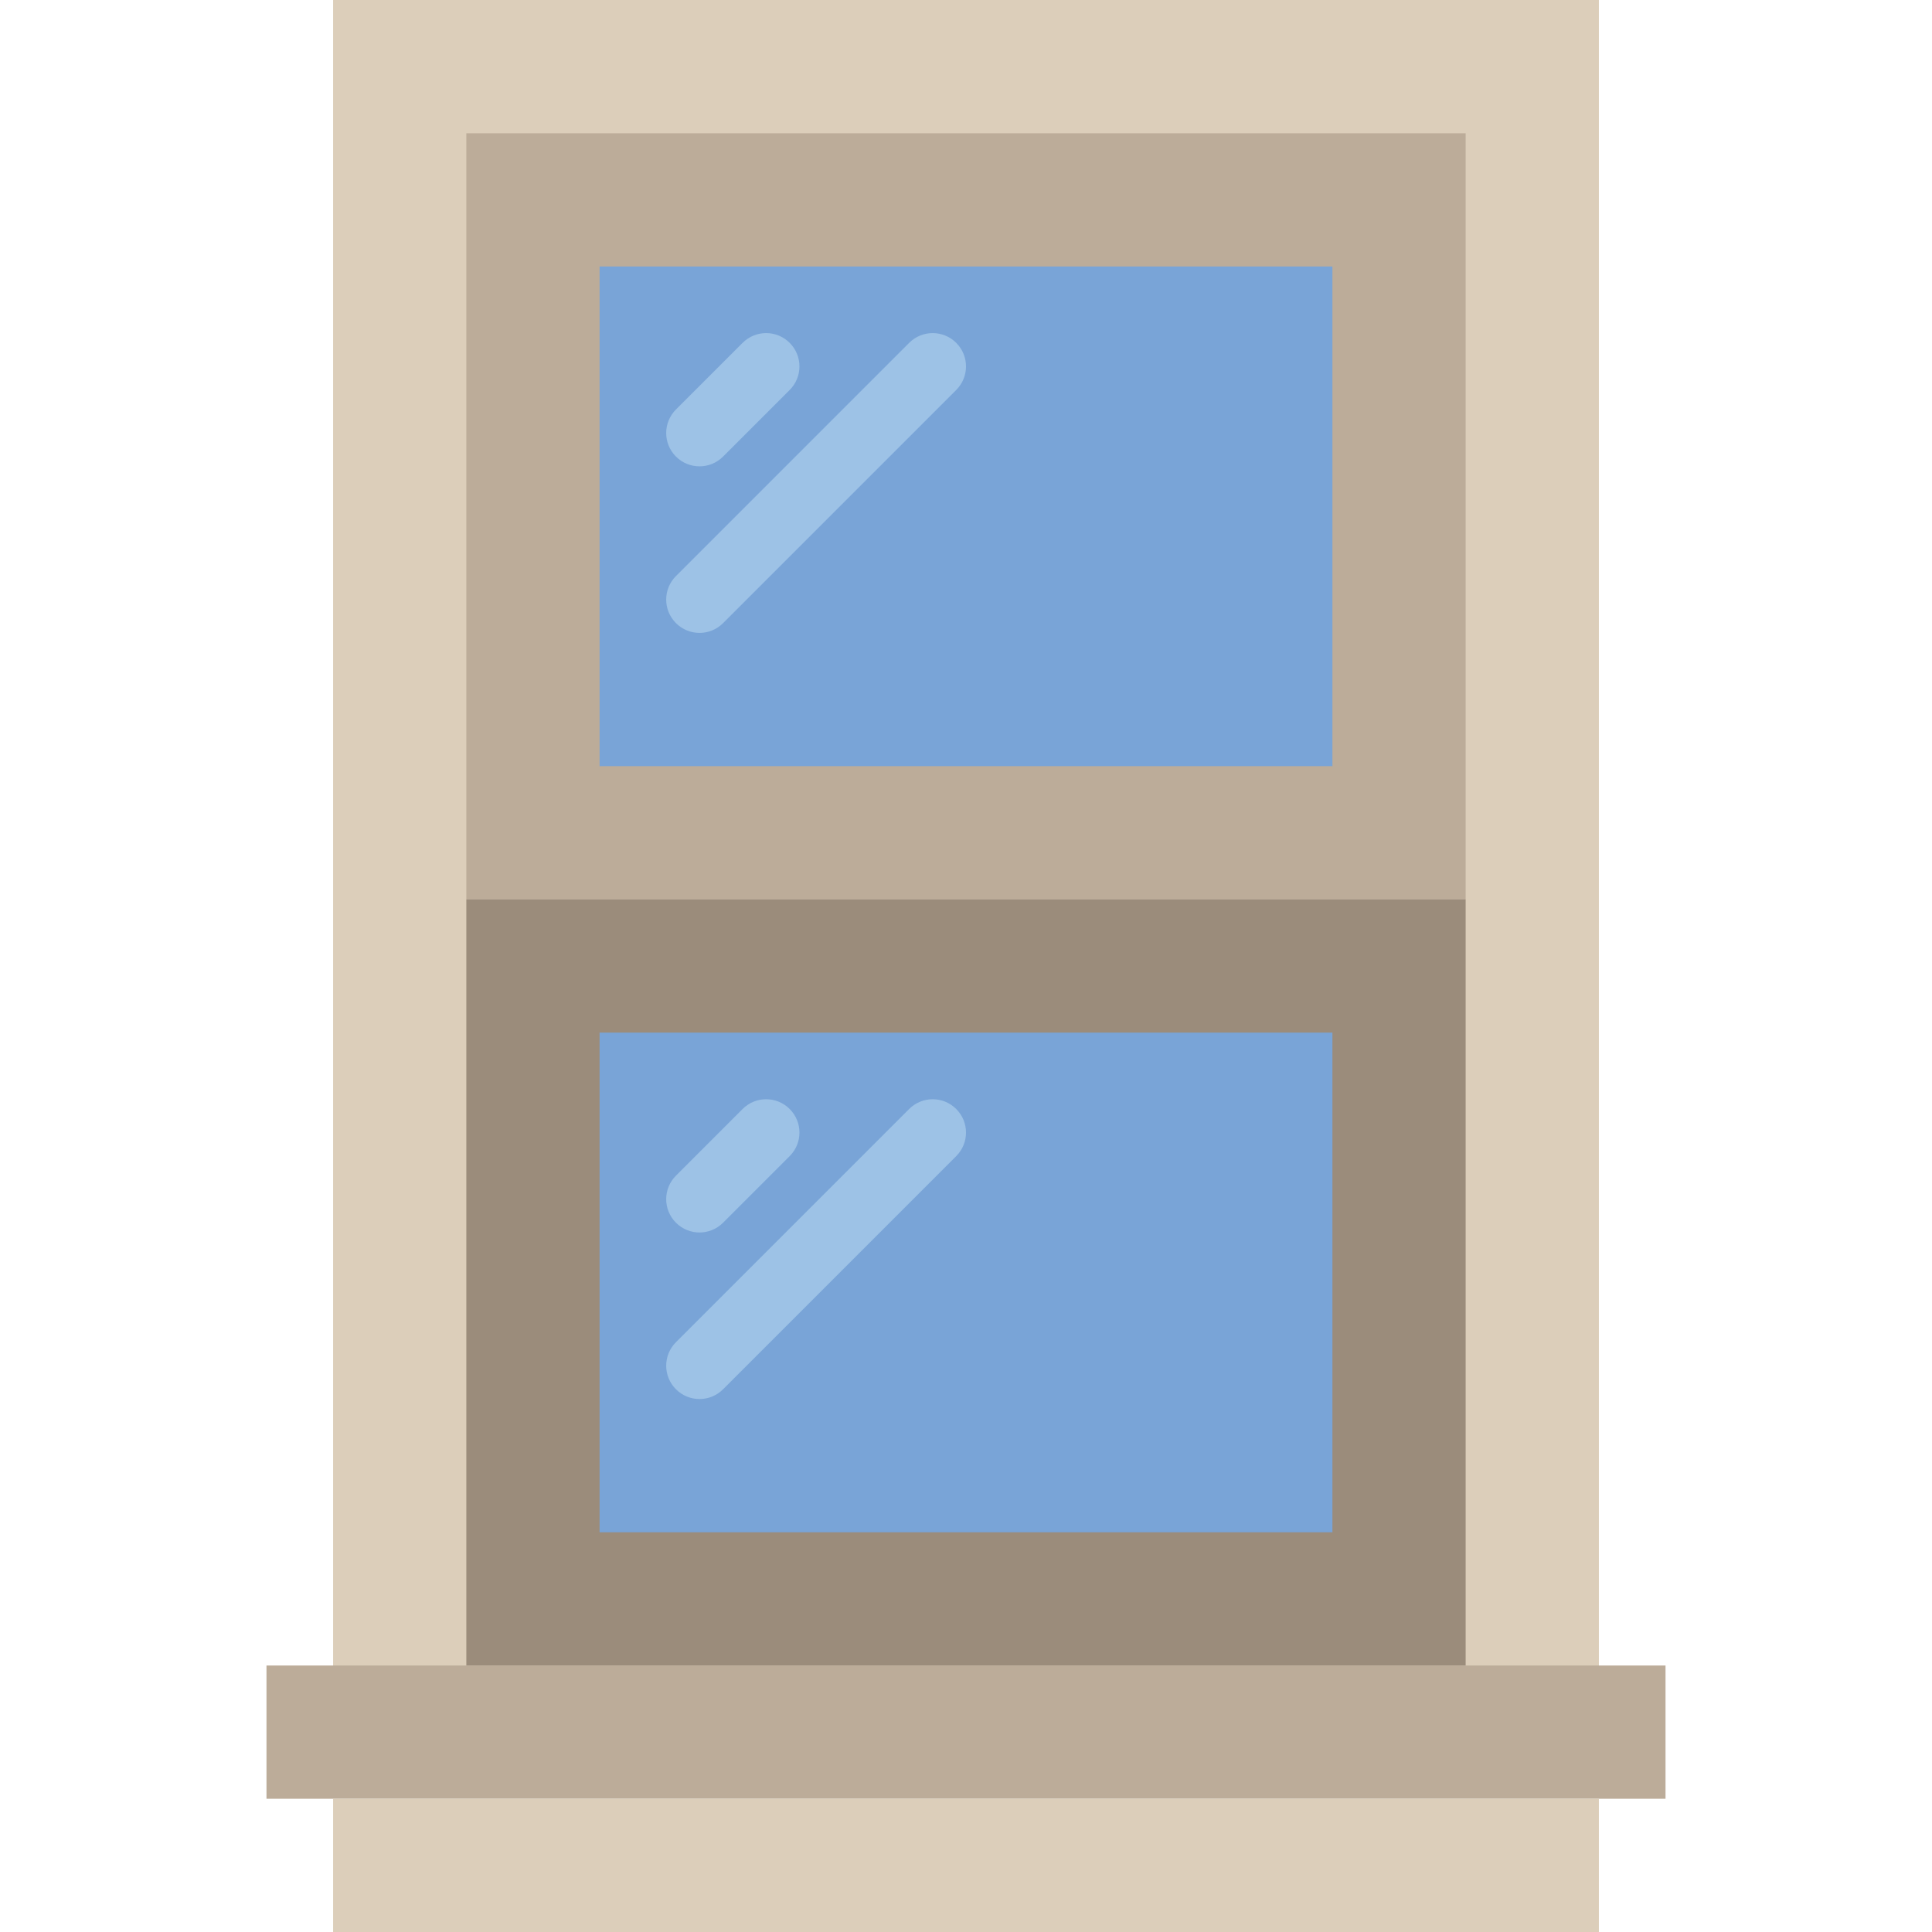
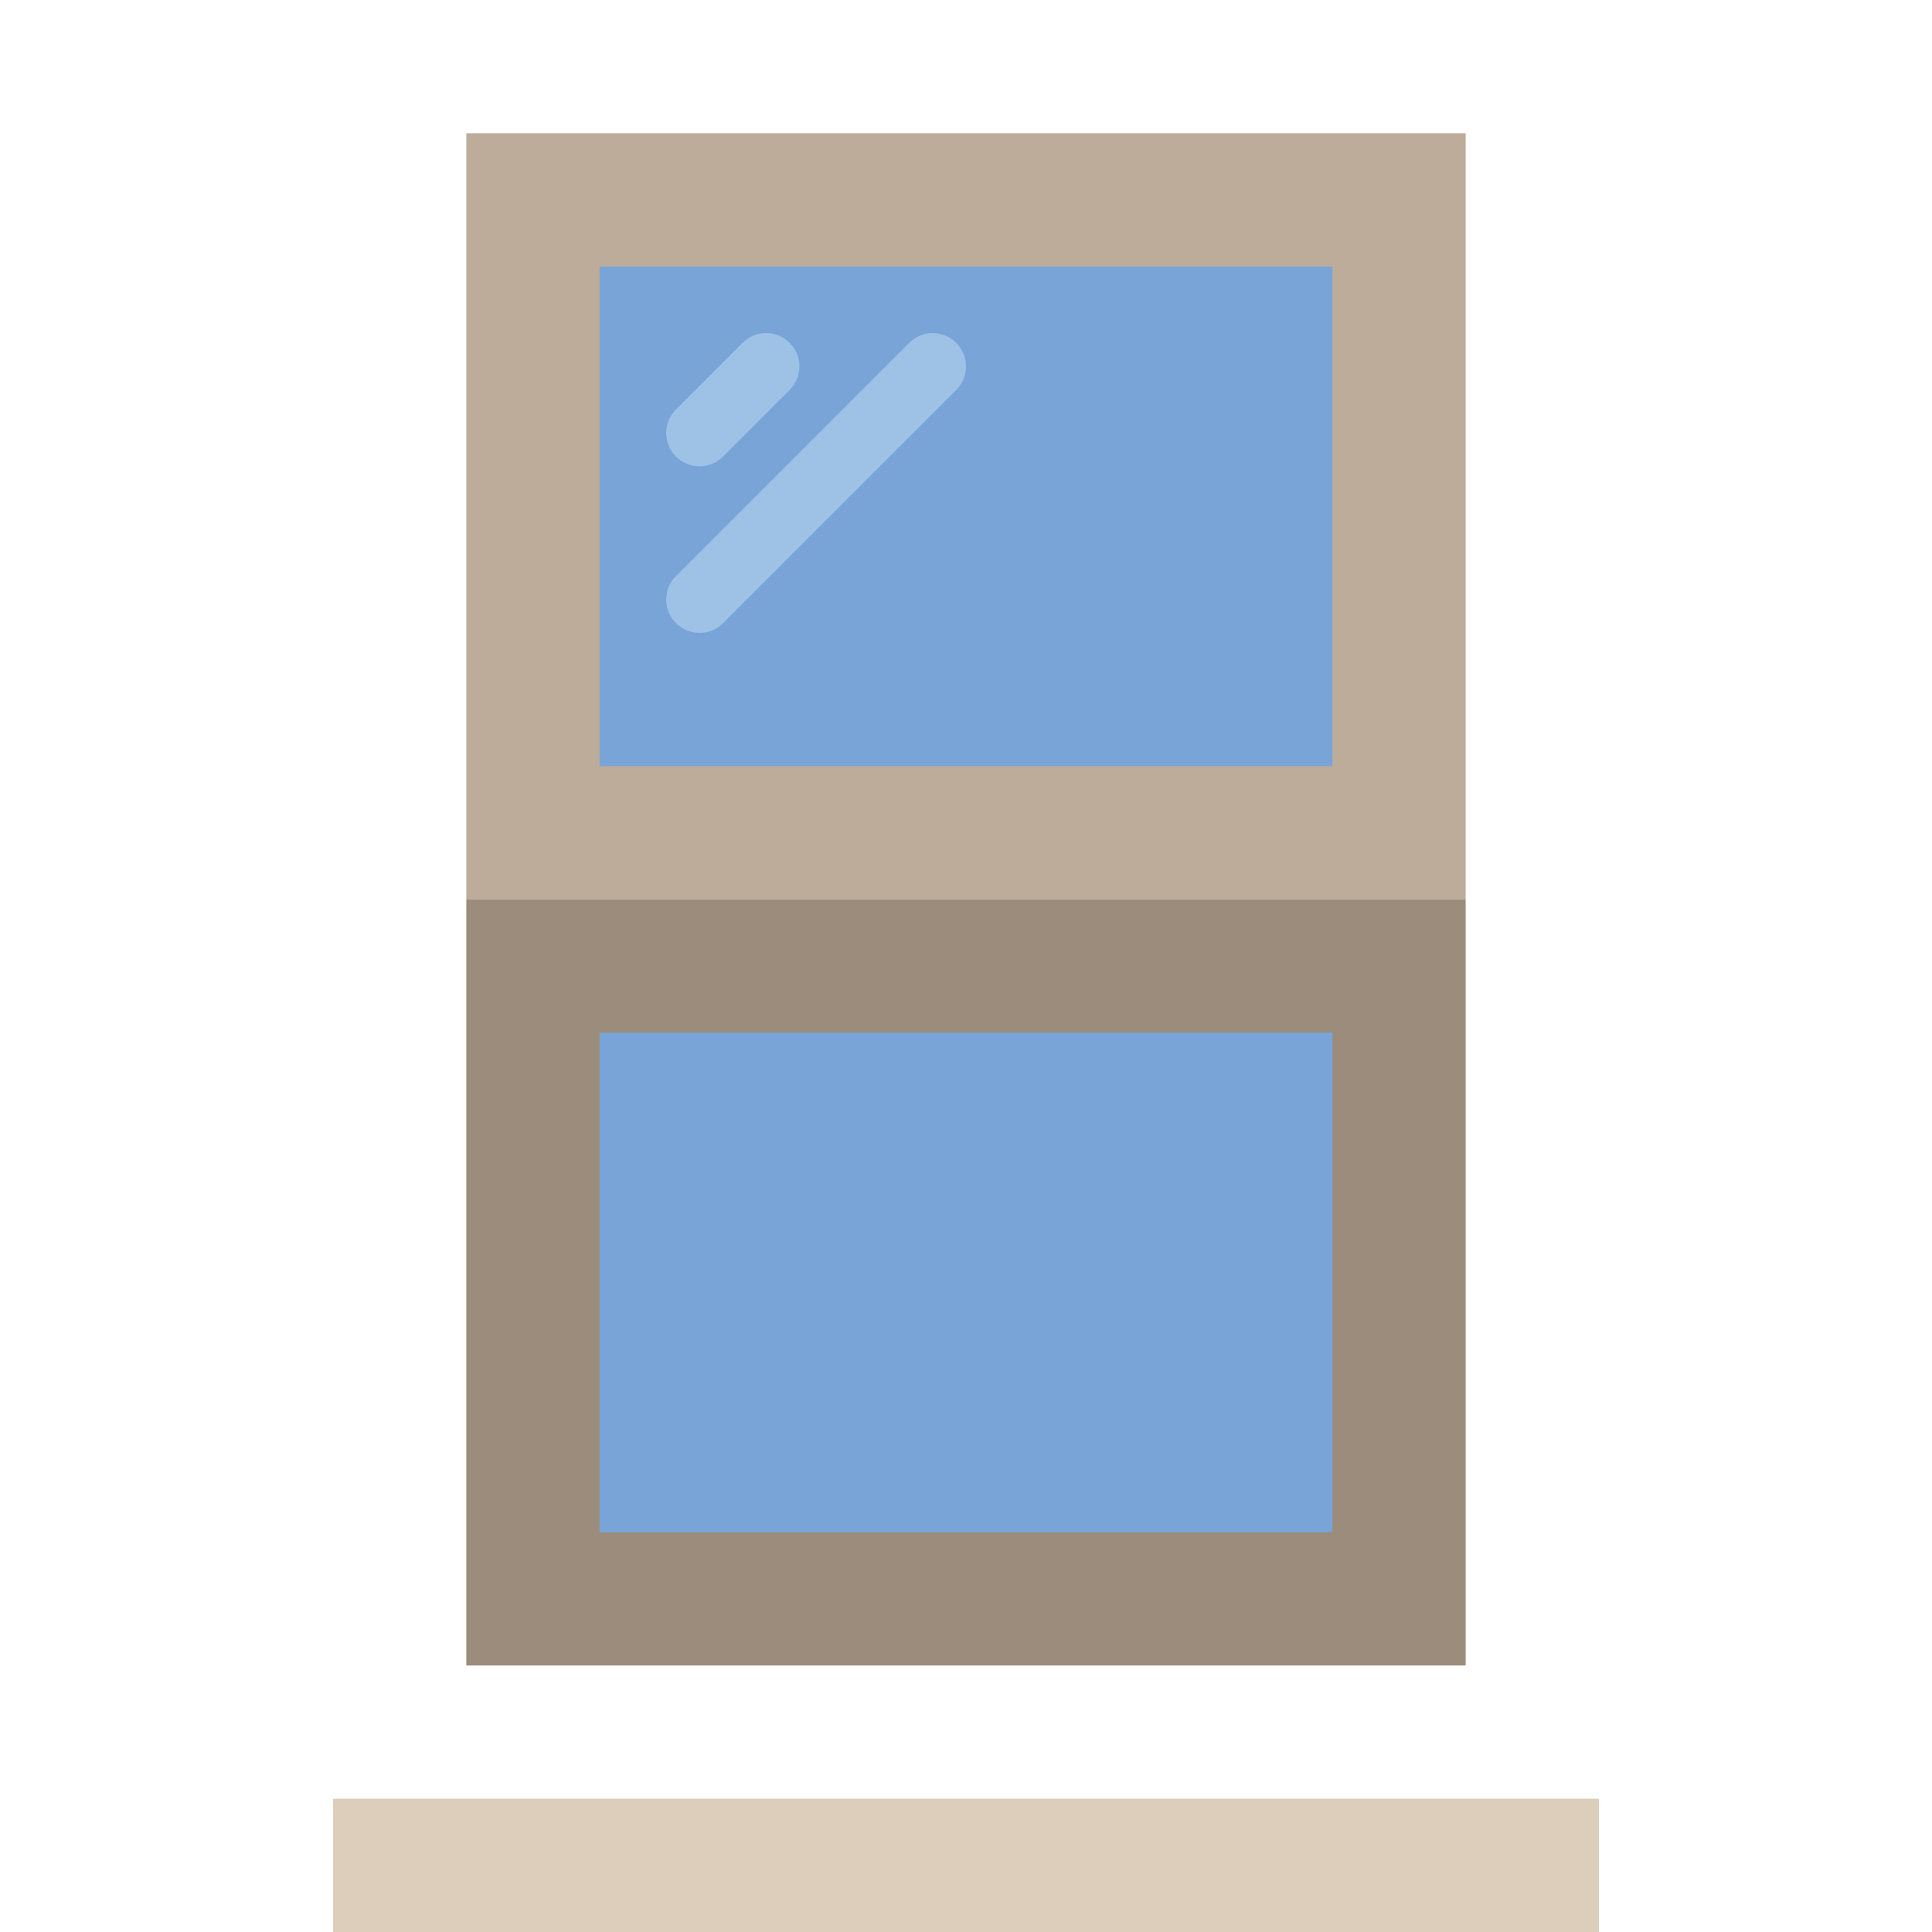
<svg xmlns="http://www.w3.org/2000/svg" version="1.1" id="Capa_1" x="0px" y="0px" viewBox="0 0 512 512" style="enable-background:new 0 0 512 512;" xml:space="preserve" width="512px" height="512px" class="">
  <g>
-     <rect x="88.276" style="fill:#DCCEBA;" width="335.448" height="450.207" data-original="#DCCEBA" class="" />
    <rect x="123.586" y="35.31" style="fill:#BCAC99;" width="264.828" height="203.034" data-original="#BCAC99" class="" />
    <rect x="158.897" y="70.621" style="fill:#79A4D7;" width="194.207" height="132.414" data-original="#79A4D7" class="" />
    <rect x="123.586" y="238.345" style="fill:#9B8C7B;" width="264.828" height="203.034" data-original="#9B8C7B" class="" />
    <rect x="158.897" y="273.655" style="fill:#79A4D7;" width="194.207" height="132.414" data-original="#79A4D7" class="" />
-     <rect x="70.621" y="441.379" style="fill:#BCAC99;" width="370.759" height="35.31" data-original="#BCAC99" class="" />
    <rect x="88.276" y="476.69" style="fill:#DCCEBA;" width="335.448" height="35.31" data-original="#DCCEBA" class="" />
    <g>
      <path style="fill:#9DC2E6;" d="M185.379,123.586c-2.26,0-4.52-0.865-6.241-2.586c-3.452-3.452-3.452-9.031,0-12.482l17.655-17.655   c3.452-3.452,9.031-3.452,12.482,0c3.452,3.452,3.452,9.031,0,12.482L191.62,121C189.899,122.721,187.639,123.586,185.379,123.586z   " data-original="#9DC2E6" class="active-path" />
      <path style="fill:#9DC2E6;" d="M185.379,167.724c-2.26,0-4.52-0.865-6.241-2.586c-3.452-3.452-3.452-9.031,0-12.482l61.793-61.793   c3.452-3.452,9.031-3.452,12.482,0c3.452,3.452,3.452,9.031,0,12.482l-61.793,61.793   C189.899,166.859,187.639,167.724,185.379,167.724z" data-original="#9DC2E6" class="active-path" />
-       <path style="fill:#9DC2E6;" d="M185.379,326.621c-2.26,0-4.52-0.865-6.241-2.586c-3.452-3.452-3.452-9.031,0-12.482l17.655-17.655   c3.452-3.452,9.031-3.452,12.482,0c3.452,3.452,3.452,9.031,0,12.482l-17.655,17.655   C189.899,325.756,187.639,326.621,185.379,326.621z" data-original="#9DC2E6" class="active-path" />
-       <path style="fill:#9DC2E6;" d="M185.379,370.759c-2.26,0-4.52-0.865-6.241-2.586c-3.452-3.452-3.452-9.031,0-12.482l61.793-61.793   c3.452-3.452,9.031-3.452,12.482,0c3.452,3.452,3.452,9.031,0,12.482l-61.793,61.793   C189.899,369.894,187.639,370.759,185.379,370.759z" data-original="#9DC2E6" class="active-path" />
    </g>
  </g>
</svg>